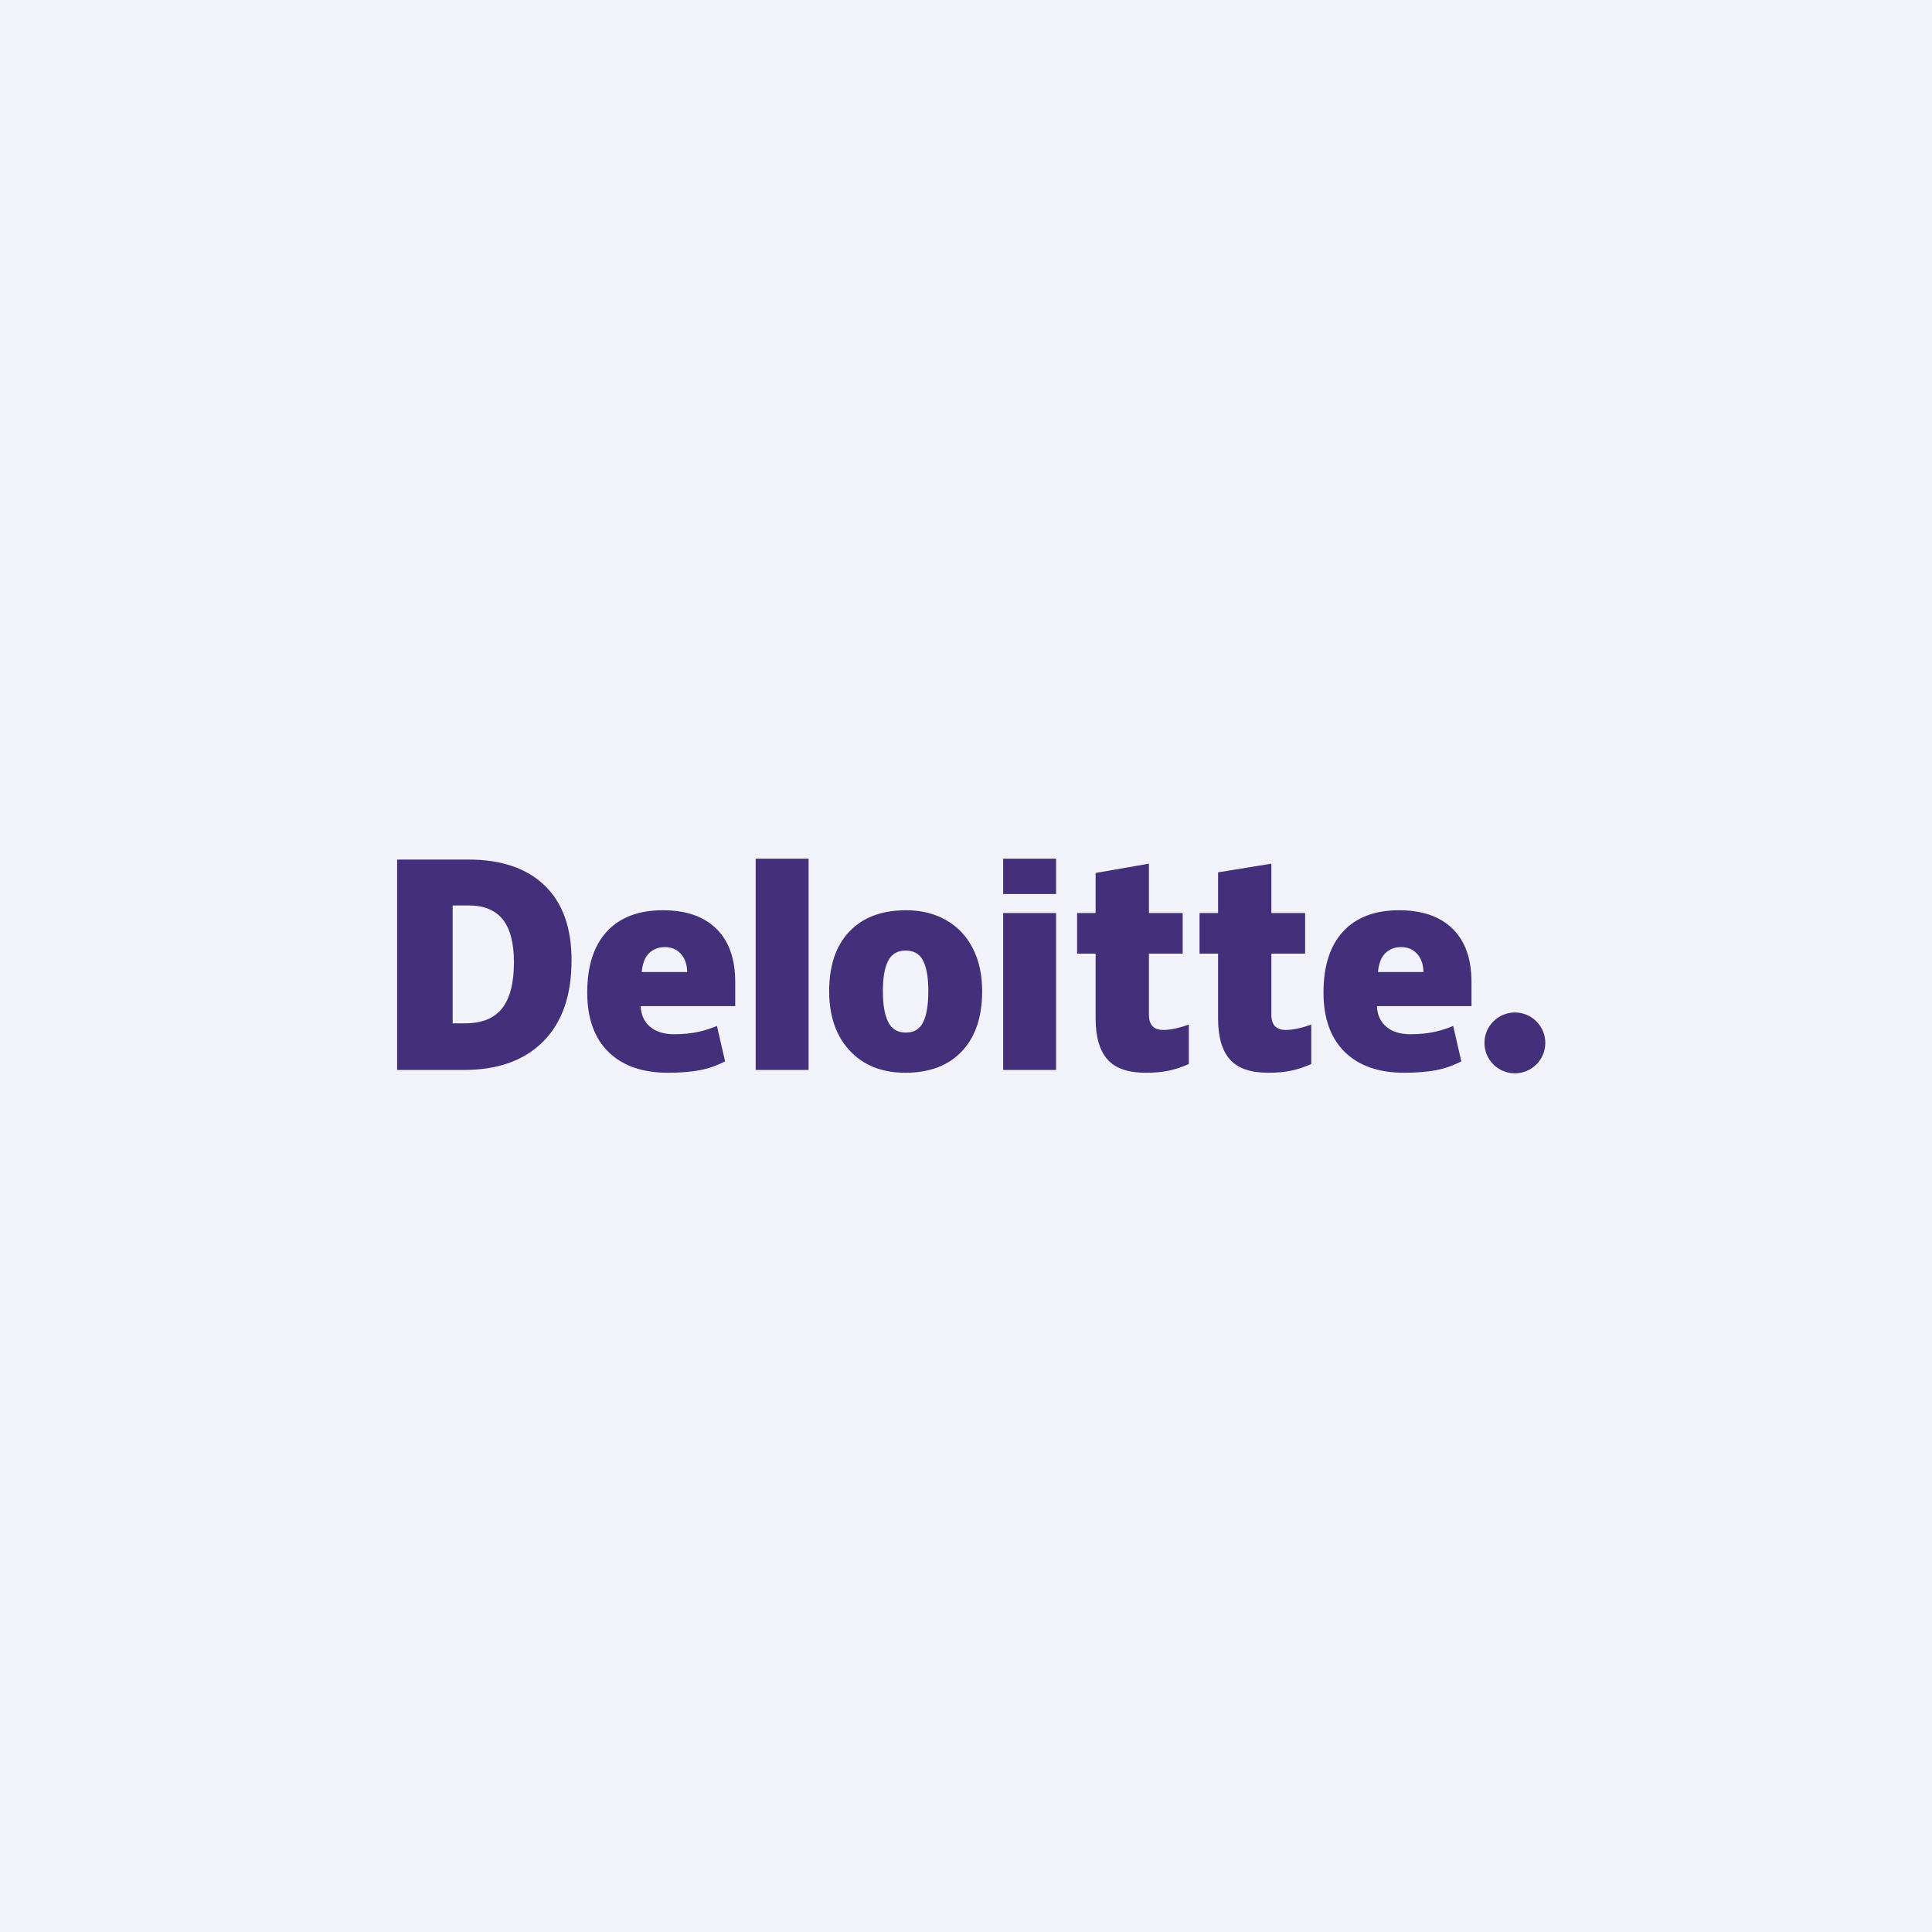
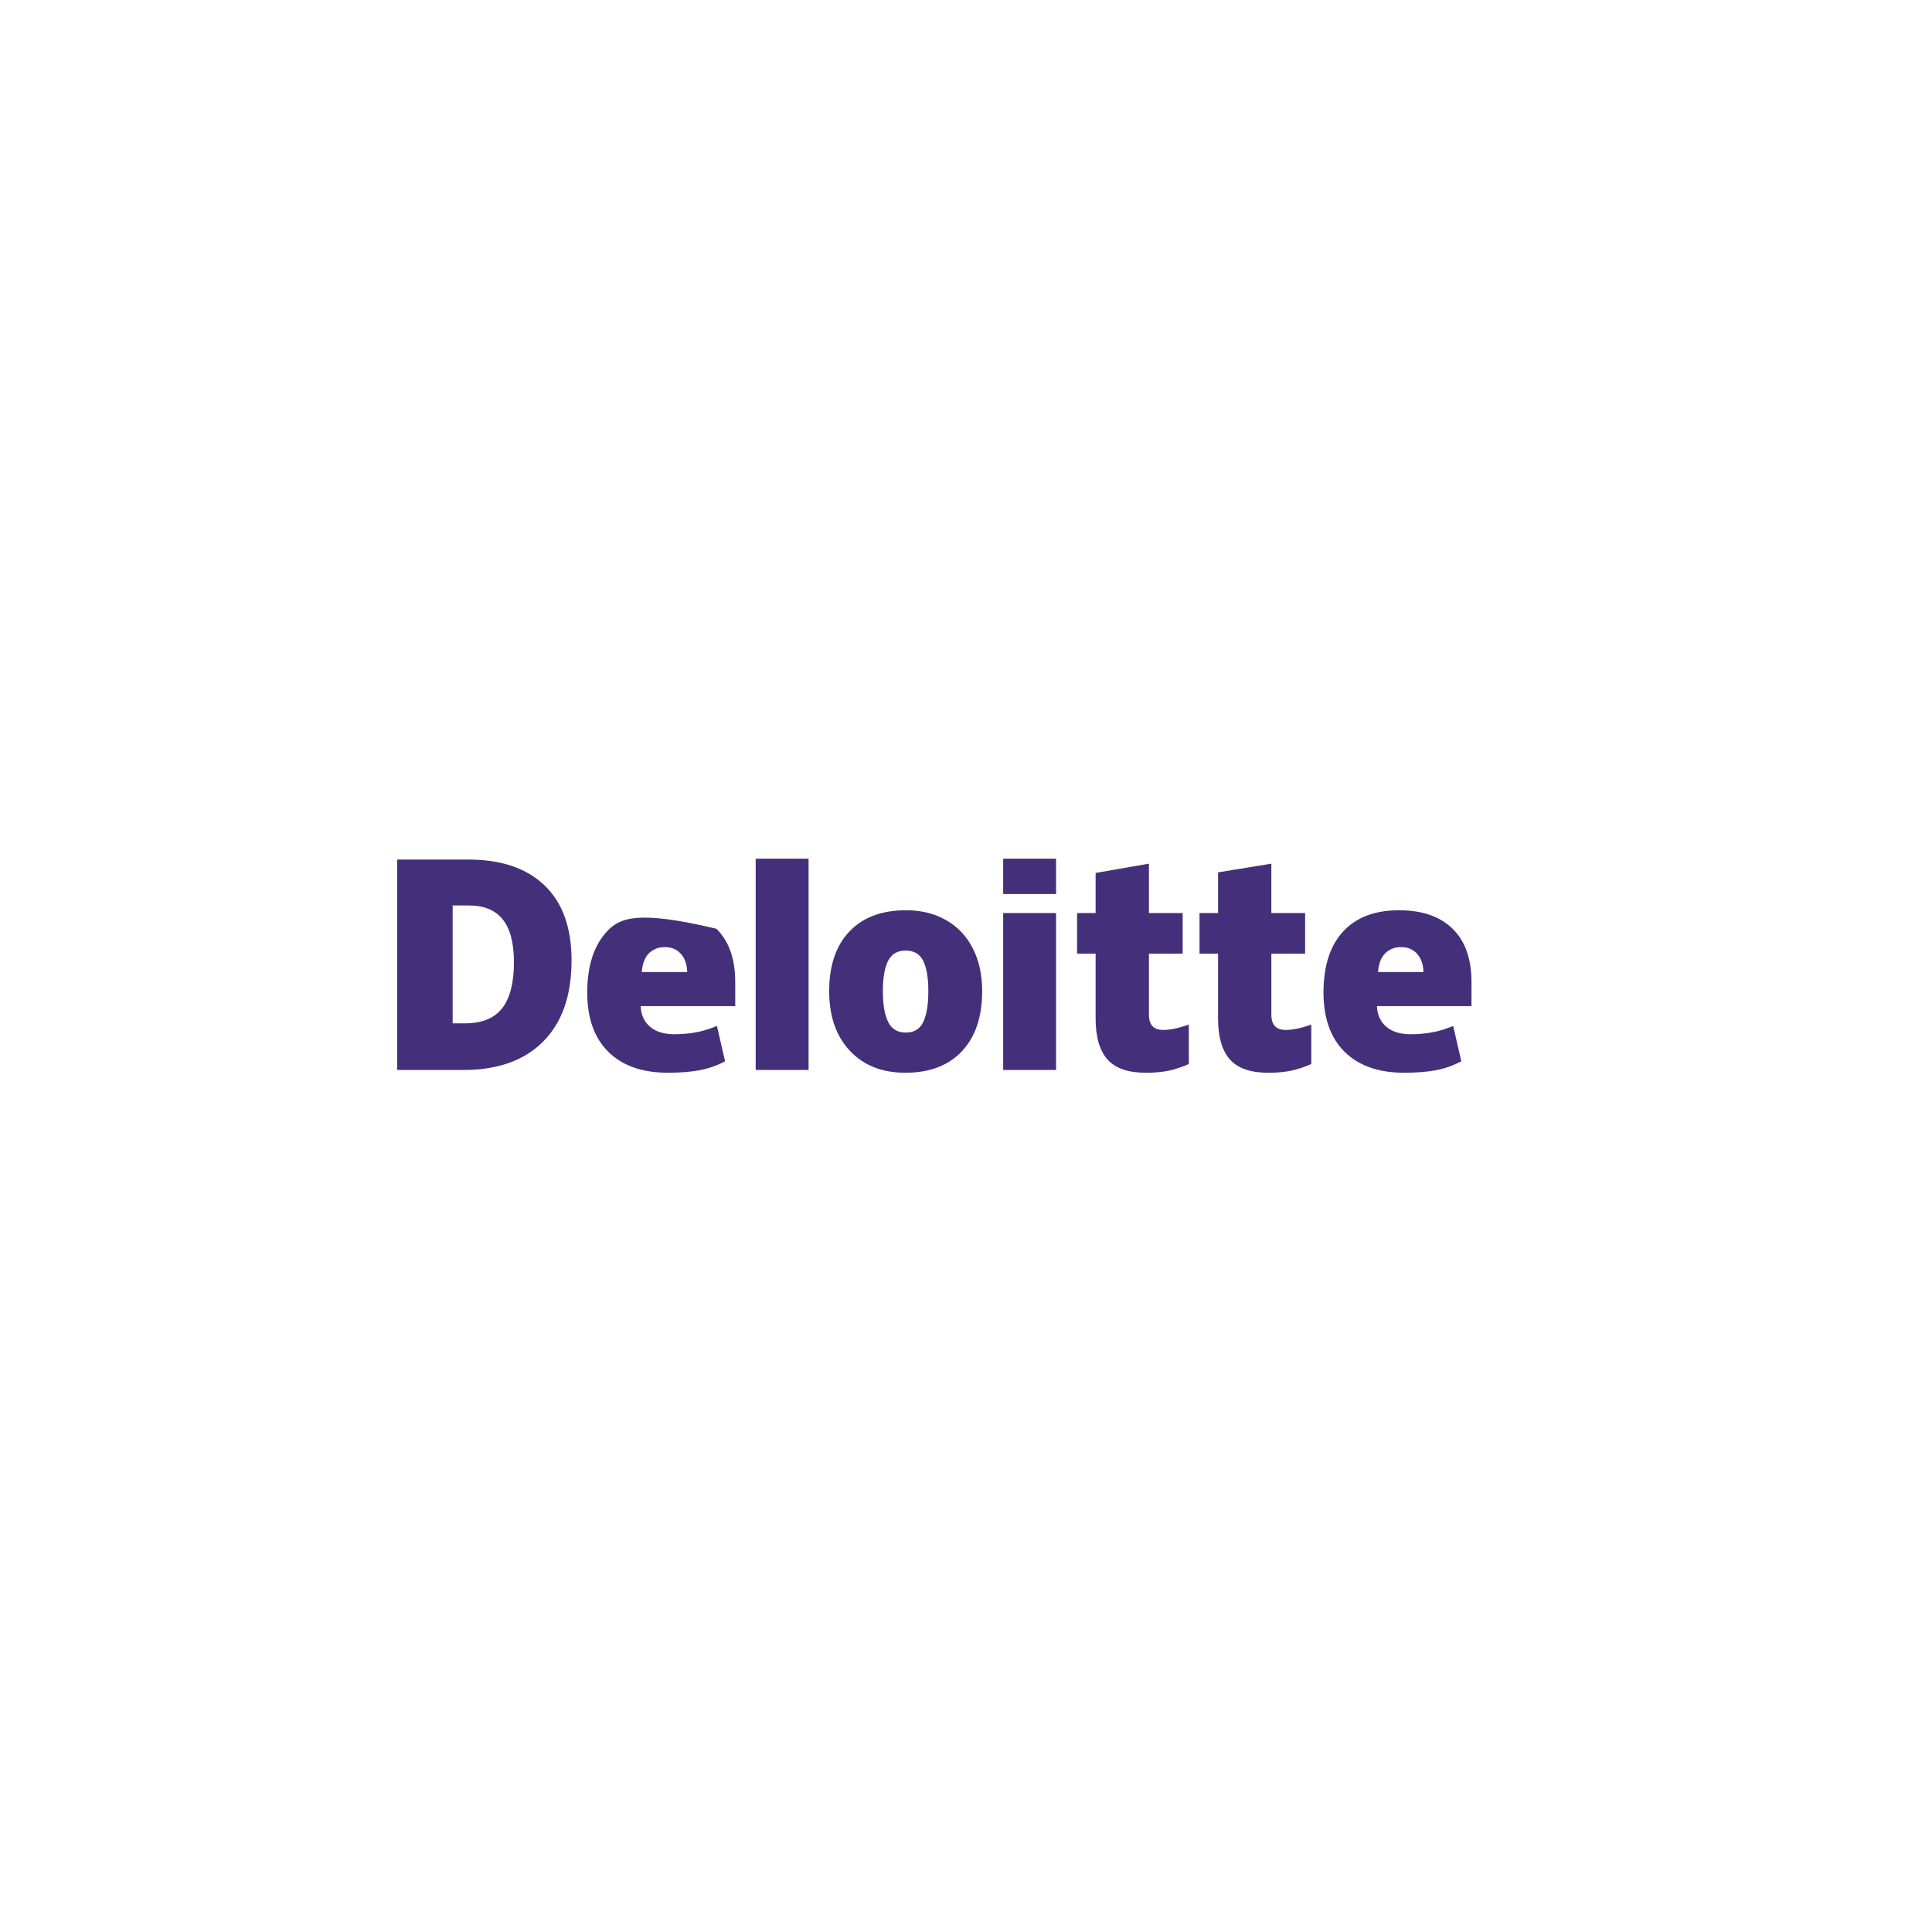
<svg xmlns="http://www.w3.org/2000/svg" width="180" height="180" viewBox="0 0 180 180" fill="none">
-   <rect width="180" height="180" fill="#F2F2FA" />
-   <path d="M138.303 97.165C138.303 95.6 139.574 94.33 141.138 94.33C142.703 94.33 143.973 95.6 143.973 97.165C143.973 98.731 142.703 100 141.138 100C139.574 100 138.303 98.731 138.303 97.165Z" fill="#44307A" />
-   <path d="M47.882 89.657C47.882 87.861 47.535 86.529 46.841 85.661C46.146 84.794 45.093 84.361 43.678 84.361H42.173V95.342H43.325C44.896 95.342 46.048 94.876 46.782 93.941C47.514 93.007 47.882 91.579 47.882 89.657ZM53.25 89.47C53.25 92.742 52.371 95.263 50.612 97.032C48.853 98.802 46.38 99.688 43.193 99.688H37V80.083H43.626C46.699 80.083 49.071 80.888 50.743 82.497C52.414 84.106 53.25 86.43 53.25 89.47ZM70.405 99.688H75.333V80.001H70.405V99.688ZM82.256 92.344C82.256 93.6 82.42 94.557 82.748 95.215C83.076 95.874 83.626 96.203 84.398 96.203C85.163 96.203 85.704 95.874 86.019 95.215C86.334 94.557 86.49 93.6 86.49 92.344C86.49 91.096 86.331 90.154 86.012 89.518C85.692 88.88 85.147 88.561 84.373 88.561C83.617 88.561 83.076 88.879 82.748 89.511C82.421 90.143 82.256 91.087 82.256 92.344ZM91.506 92.344C91.506 94.736 90.879 96.601 89.623 97.939C88.367 99.276 86.609 99.946 84.348 99.946C82.181 99.946 80.456 99.262 79.175 97.893C77.893 96.525 77.252 94.676 77.252 92.344C77.252 89.96 77.88 88.108 79.136 86.787C80.393 85.466 82.155 84.806 84.424 84.806C85.827 84.806 87.067 85.112 88.142 85.723C89.217 86.334 90.048 87.21 90.631 88.35C91.215 89.489 91.506 90.821 91.506 92.344ZM93.463 99.688H98.392V85.064H93.463V99.688ZM93.463 83.295H98.392V80H93.463V83.295ZM108.378 95.958C109.043 95.958 109.836 95.789 110.76 95.453V99.133C110.096 99.425 109.464 99.634 108.863 99.758C108.263 99.883 107.558 99.946 106.752 99.946C105.097 99.946 103.904 99.53 103.172 98.699C102.442 97.869 102.076 96.594 102.076 94.874V88.846H100.35V85.066H102.076V81.331L107.043 80.467V85.065H110.188V88.846H107.043V94.538C107.043 95.484 107.489 95.958 108.378 95.958ZM119.785 95.958C120.45 95.958 121.243 95.789 122.168 95.453V99.133C121.504 99.425 120.871 99.634 120.271 99.758C119.669 99.883 118.967 99.946 118.159 99.946C116.504 99.946 115.312 99.53 114.58 98.699C113.85 97.869 113.484 96.594 113.484 94.874V88.846H111.757V85.066H113.484V81.275L118.449 80.467V85.065H121.596V88.846H118.45V94.538C118.45 95.484 118.895 95.958 119.785 95.958ZM128.387 90.563C128.454 89.762 128.683 89.175 129.073 88.801C129.465 88.427 129.949 88.24 130.529 88.24C131.16 88.24 131.662 88.45 132.035 88.873C132.41 89.294 132.605 89.857 132.621 90.563H128.387ZM135.337 86.53C134.165 85.381 132.503 84.806 130.353 84.806C128.093 84.806 126.354 85.467 125.134 86.787C123.916 88.108 123.307 90.003 123.307 92.473C123.307 94.864 123.966 96.708 125.28 98.003C126.595 99.297 128.442 99.945 130.82 99.945C131.962 99.945 132.945 99.868 133.768 99.713C134.587 99.559 135.38 99.282 136.148 98.882L135.391 95.586C134.832 95.814 134.301 95.99 133.799 96.105C133.074 96.274 132.278 96.358 131.411 96.358C130.461 96.358 129.712 96.126 129.162 95.662C128.612 95.196 128.319 94.555 128.286 93.738H137.095V91.492C137.095 89.332 136.509 87.677 135.337 86.53ZM59.791 90.563C59.858 89.762 60.087 89.175 60.478 88.801C60.869 88.427 61.354 88.24 61.934 88.24C62.564 88.24 63.066 88.45 63.44 88.873C63.814 89.294 64.009 89.857 64.026 90.563H59.791ZM66.742 86.53C65.57 85.381 63.909 84.806 61.758 84.806C59.497 84.806 57.758 85.467 56.54 86.787C55.322 88.108 54.711 90.003 54.711 92.473C54.711 94.864 55.369 96.708 56.685 98.003C57.999 99.297 59.846 99.945 62.224 99.945C63.366 99.945 64.349 99.868 65.173 99.713C65.992 99.559 66.784 99.282 67.554 98.882L66.796 95.586C66.237 95.814 65.705 95.99 65.204 96.105C64.477 96.274 63.682 96.358 62.816 96.358C61.867 96.358 61.116 96.126 60.566 95.662C60.016 95.196 59.724 94.555 59.69 93.738H68.5V91.492C68.5 89.332 67.914 87.677 66.742 86.53Z" fill="#44307A" />
+   <path d="M47.882 89.657C47.882 87.861 47.535 86.529 46.841 85.661C46.146 84.794 45.093 84.361 43.678 84.361H42.173V95.342H43.325C44.896 95.342 46.048 94.876 46.782 93.941C47.514 93.007 47.882 91.579 47.882 89.657ZM53.25 89.47C53.25 92.742 52.371 95.263 50.612 97.032C48.853 98.802 46.38 99.688 43.193 99.688H37V80.083H43.626C46.699 80.083 49.071 80.888 50.743 82.497C52.414 84.106 53.25 86.43 53.25 89.47ZM70.405 99.688H75.333V80.001H70.405V99.688ZM82.256 92.344C82.256 93.6 82.42 94.557 82.748 95.215C83.076 95.874 83.626 96.203 84.398 96.203C85.163 96.203 85.704 95.874 86.019 95.215C86.334 94.557 86.49 93.6 86.49 92.344C86.49 91.096 86.331 90.154 86.012 89.518C85.692 88.88 85.147 88.561 84.373 88.561C83.617 88.561 83.076 88.879 82.748 89.511C82.421 90.143 82.256 91.087 82.256 92.344ZM91.506 92.344C91.506 94.736 90.879 96.601 89.623 97.939C88.367 99.276 86.609 99.946 84.348 99.946C82.181 99.946 80.456 99.262 79.175 97.893C77.893 96.525 77.252 94.676 77.252 92.344C77.252 89.96 77.88 88.108 79.136 86.787C80.393 85.466 82.155 84.806 84.424 84.806C85.827 84.806 87.067 85.112 88.142 85.723C89.217 86.334 90.048 87.21 90.631 88.35C91.215 89.489 91.506 90.821 91.506 92.344ZM93.463 99.688H98.392V85.064H93.463V99.688ZM93.463 83.295H98.392V80H93.463V83.295ZM108.378 95.958C109.043 95.958 109.836 95.789 110.76 95.453V99.133C110.096 99.425 109.464 99.634 108.863 99.758C108.263 99.883 107.558 99.946 106.752 99.946C105.097 99.946 103.904 99.53 103.172 98.699C102.442 97.869 102.076 96.594 102.076 94.874V88.846H100.35V85.066H102.076V81.331L107.043 80.467V85.065H110.188V88.846H107.043V94.538C107.043 95.484 107.489 95.958 108.378 95.958ZM119.785 95.958C120.45 95.958 121.243 95.789 122.168 95.453V99.133C121.504 99.425 120.871 99.634 120.271 99.758C119.669 99.883 118.967 99.946 118.159 99.946C116.504 99.946 115.312 99.53 114.58 98.699C113.85 97.869 113.484 96.594 113.484 94.874V88.846H111.757V85.066H113.484V81.275L118.449 80.467V85.065H121.596V88.846H118.45V94.538C118.45 95.484 118.895 95.958 119.785 95.958ZM128.387 90.563C128.454 89.762 128.683 89.175 129.073 88.801C129.465 88.427 129.949 88.24 130.529 88.24C131.16 88.24 131.662 88.45 132.035 88.873C132.41 89.294 132.605 89.857 132.621 90.563H128.387ZM135.337 86.53C134.165 85.381 132.503 84.806 130.353 84.806C128.093 84.806 126.354 85.467 125.134 86.787C123.916 88.108 123.307 90.003 123.307 92.473C123.307 94.864 123.966 96.708 125.28 98.003C126.595 99.297 128.442 99.945 130.82 99.945C131.962 99.945 132.945 99.868 133.768 99.713C134.587 99.559 135.38 99.282 136.148 98.882L135.391 95.586C134.832 95.814 134.301 95.99 133.799 96.105C133.074 96.274 132.278 96.358 131.411 96.358C130.461 96.358 129.712 96.126 129.162 95.662C128.612 95.196 128.319 94.555 128.286 93.738H137.095V91.492C137.095 89.332 136.509 87.677 135.337 86.53ZM59.791 90.563C59.858 89.762 60.087 89.175 60.478 88.801C60.869 88.427 61.354 88.24 61.934 88.24C62.564 88.24 63.066 88.45 63.44 88.873C63.814 89.294 64.009 89.857 64.026 90.563H59.791ZM66.742 86.53C59.497 84.806 57.758 85.467 56.54 86.787C55.322 88.108 54.711 90.003 54.711 92.473C54.711 94.864 55.369 96.708 56.685 98.003C57.999 99.297 59.846 99.945 62.224 99.945C63.366 99.945 64.349 99.868 65.173 99.713C65.992 99.559 66.784 99.282 67.554 98.882L66.796 95.586C66.237 95.814 65.705 95.99 65.204 96.105C64.477 96.274 63.682 96.358 62.816 96.358C61.867 96.358 61.116 96.126 60.566 95.662C60.016 95.196 59.724 94.555 59.69 93.738H68.5V91.492C68.5 89.332 67.914 87.677 66.742 86.53Z" fill="#44307A" />
</svg>